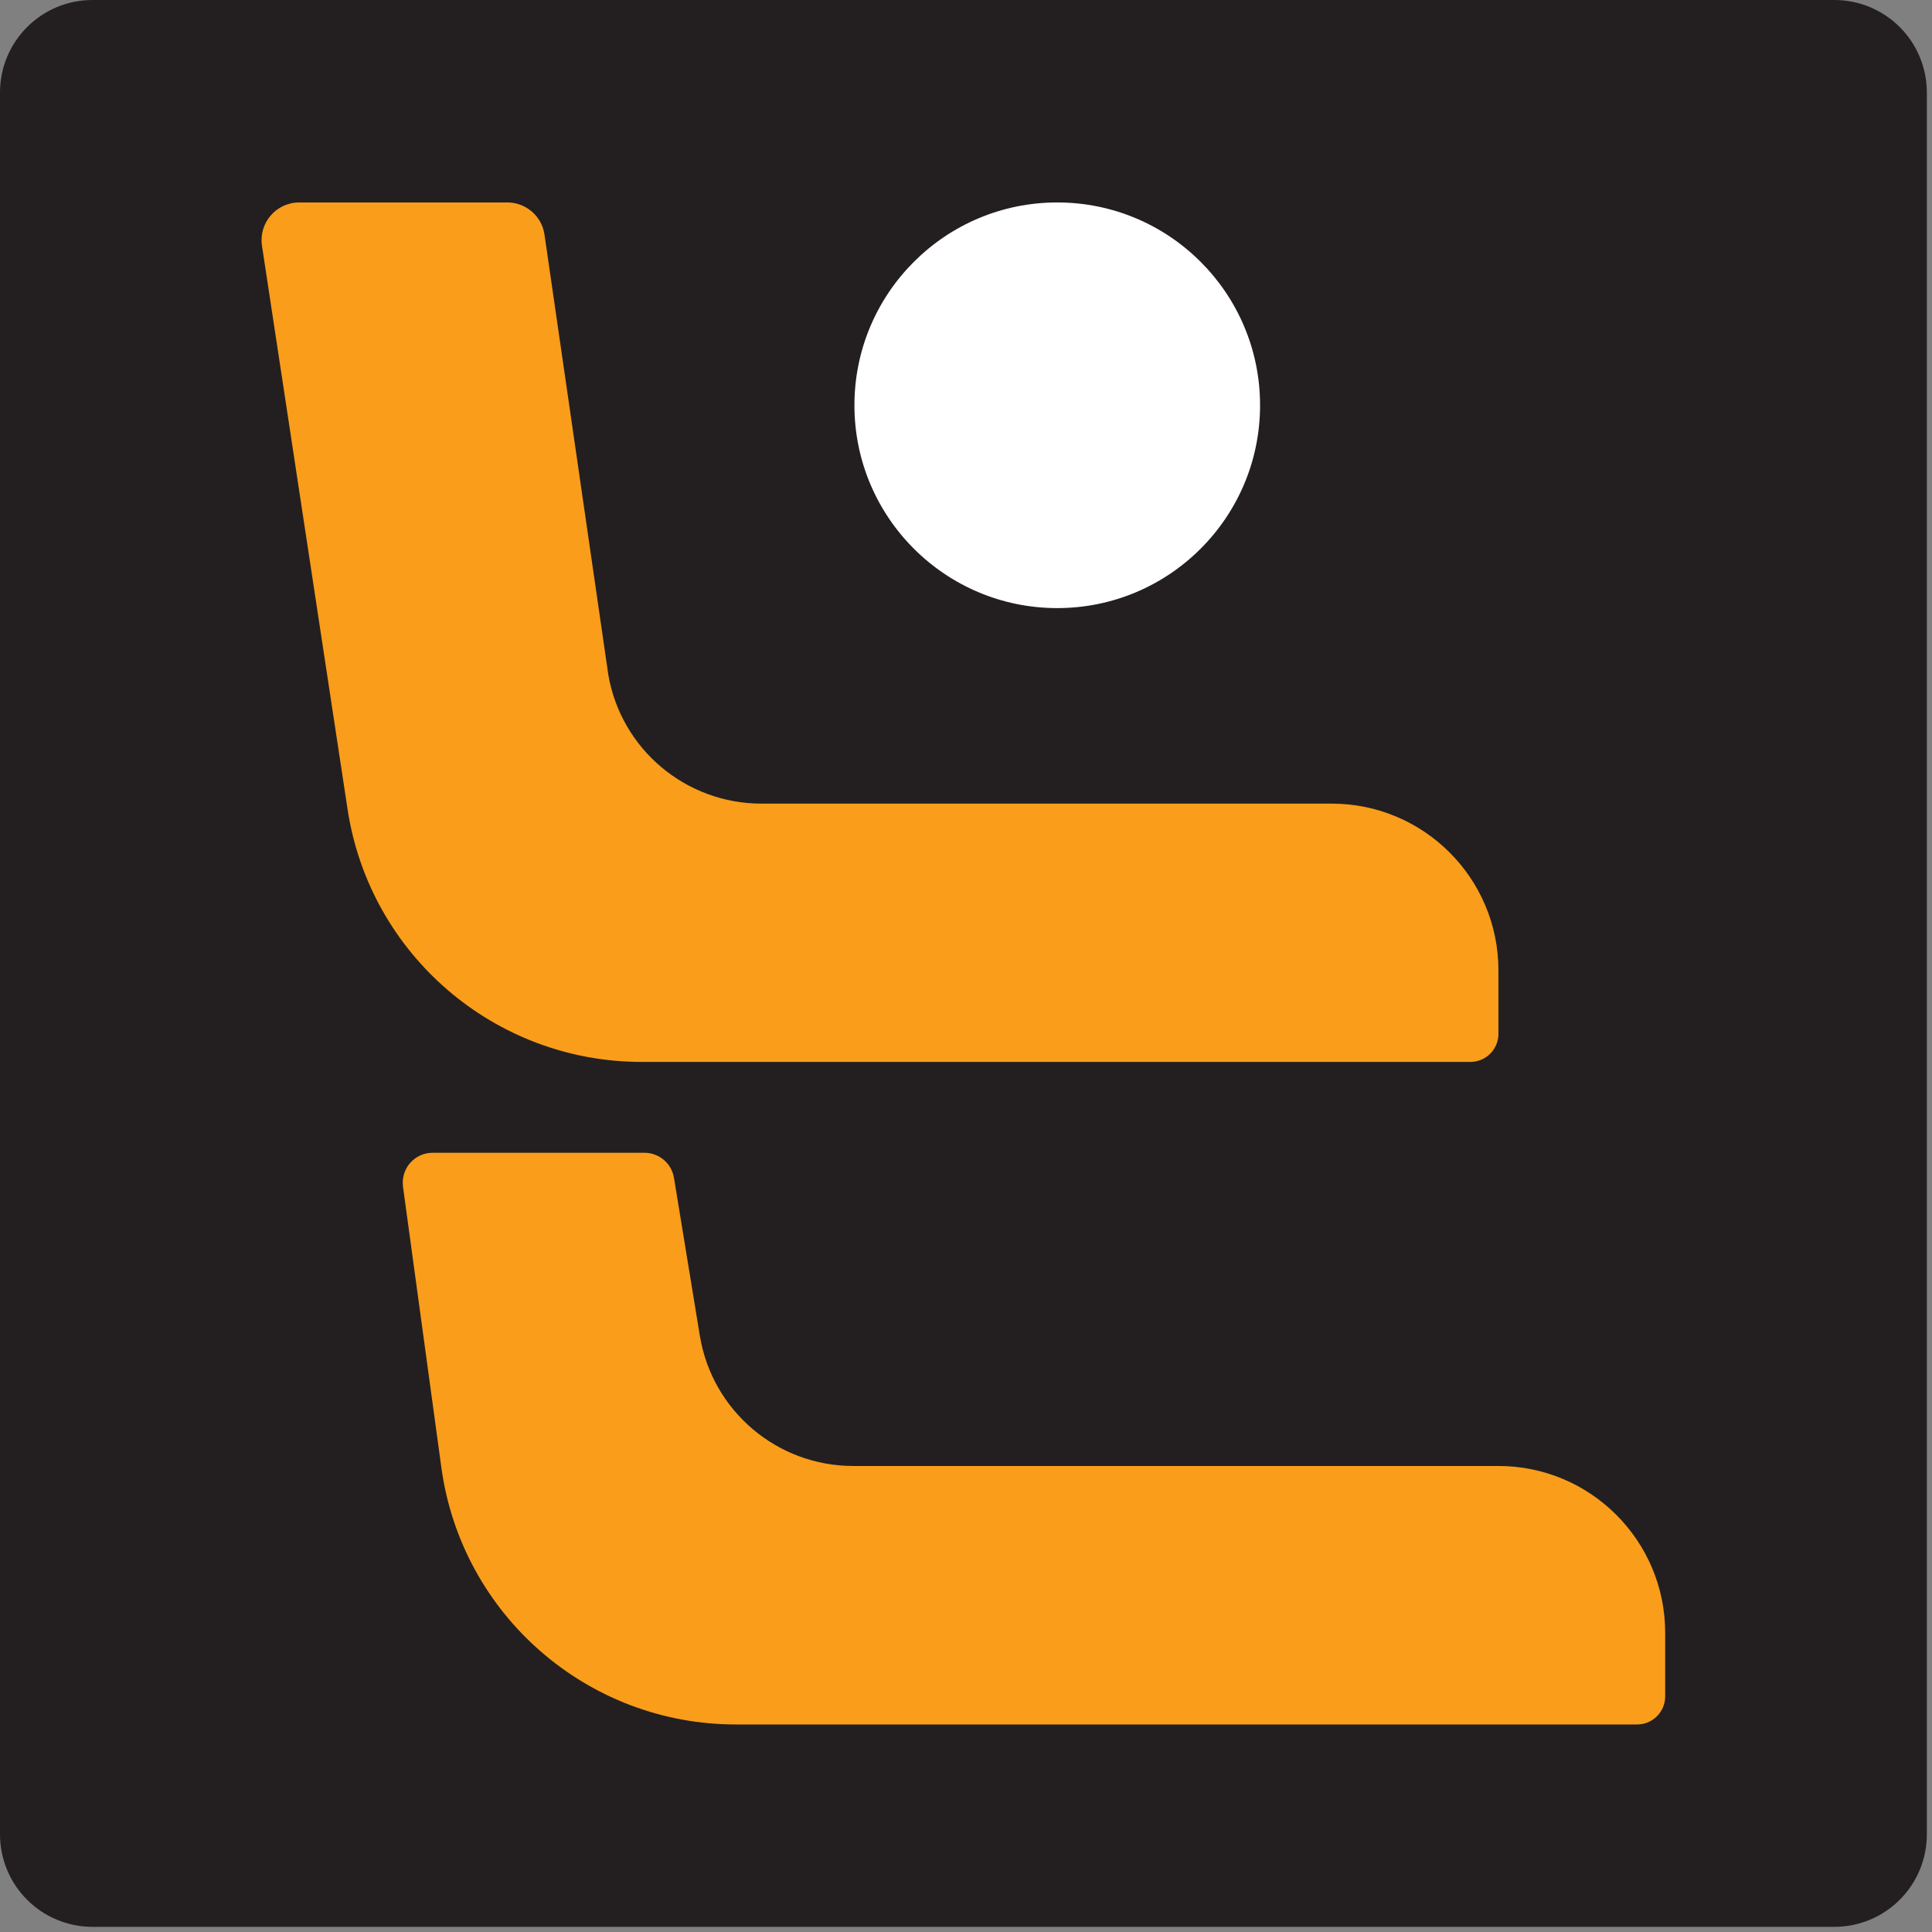
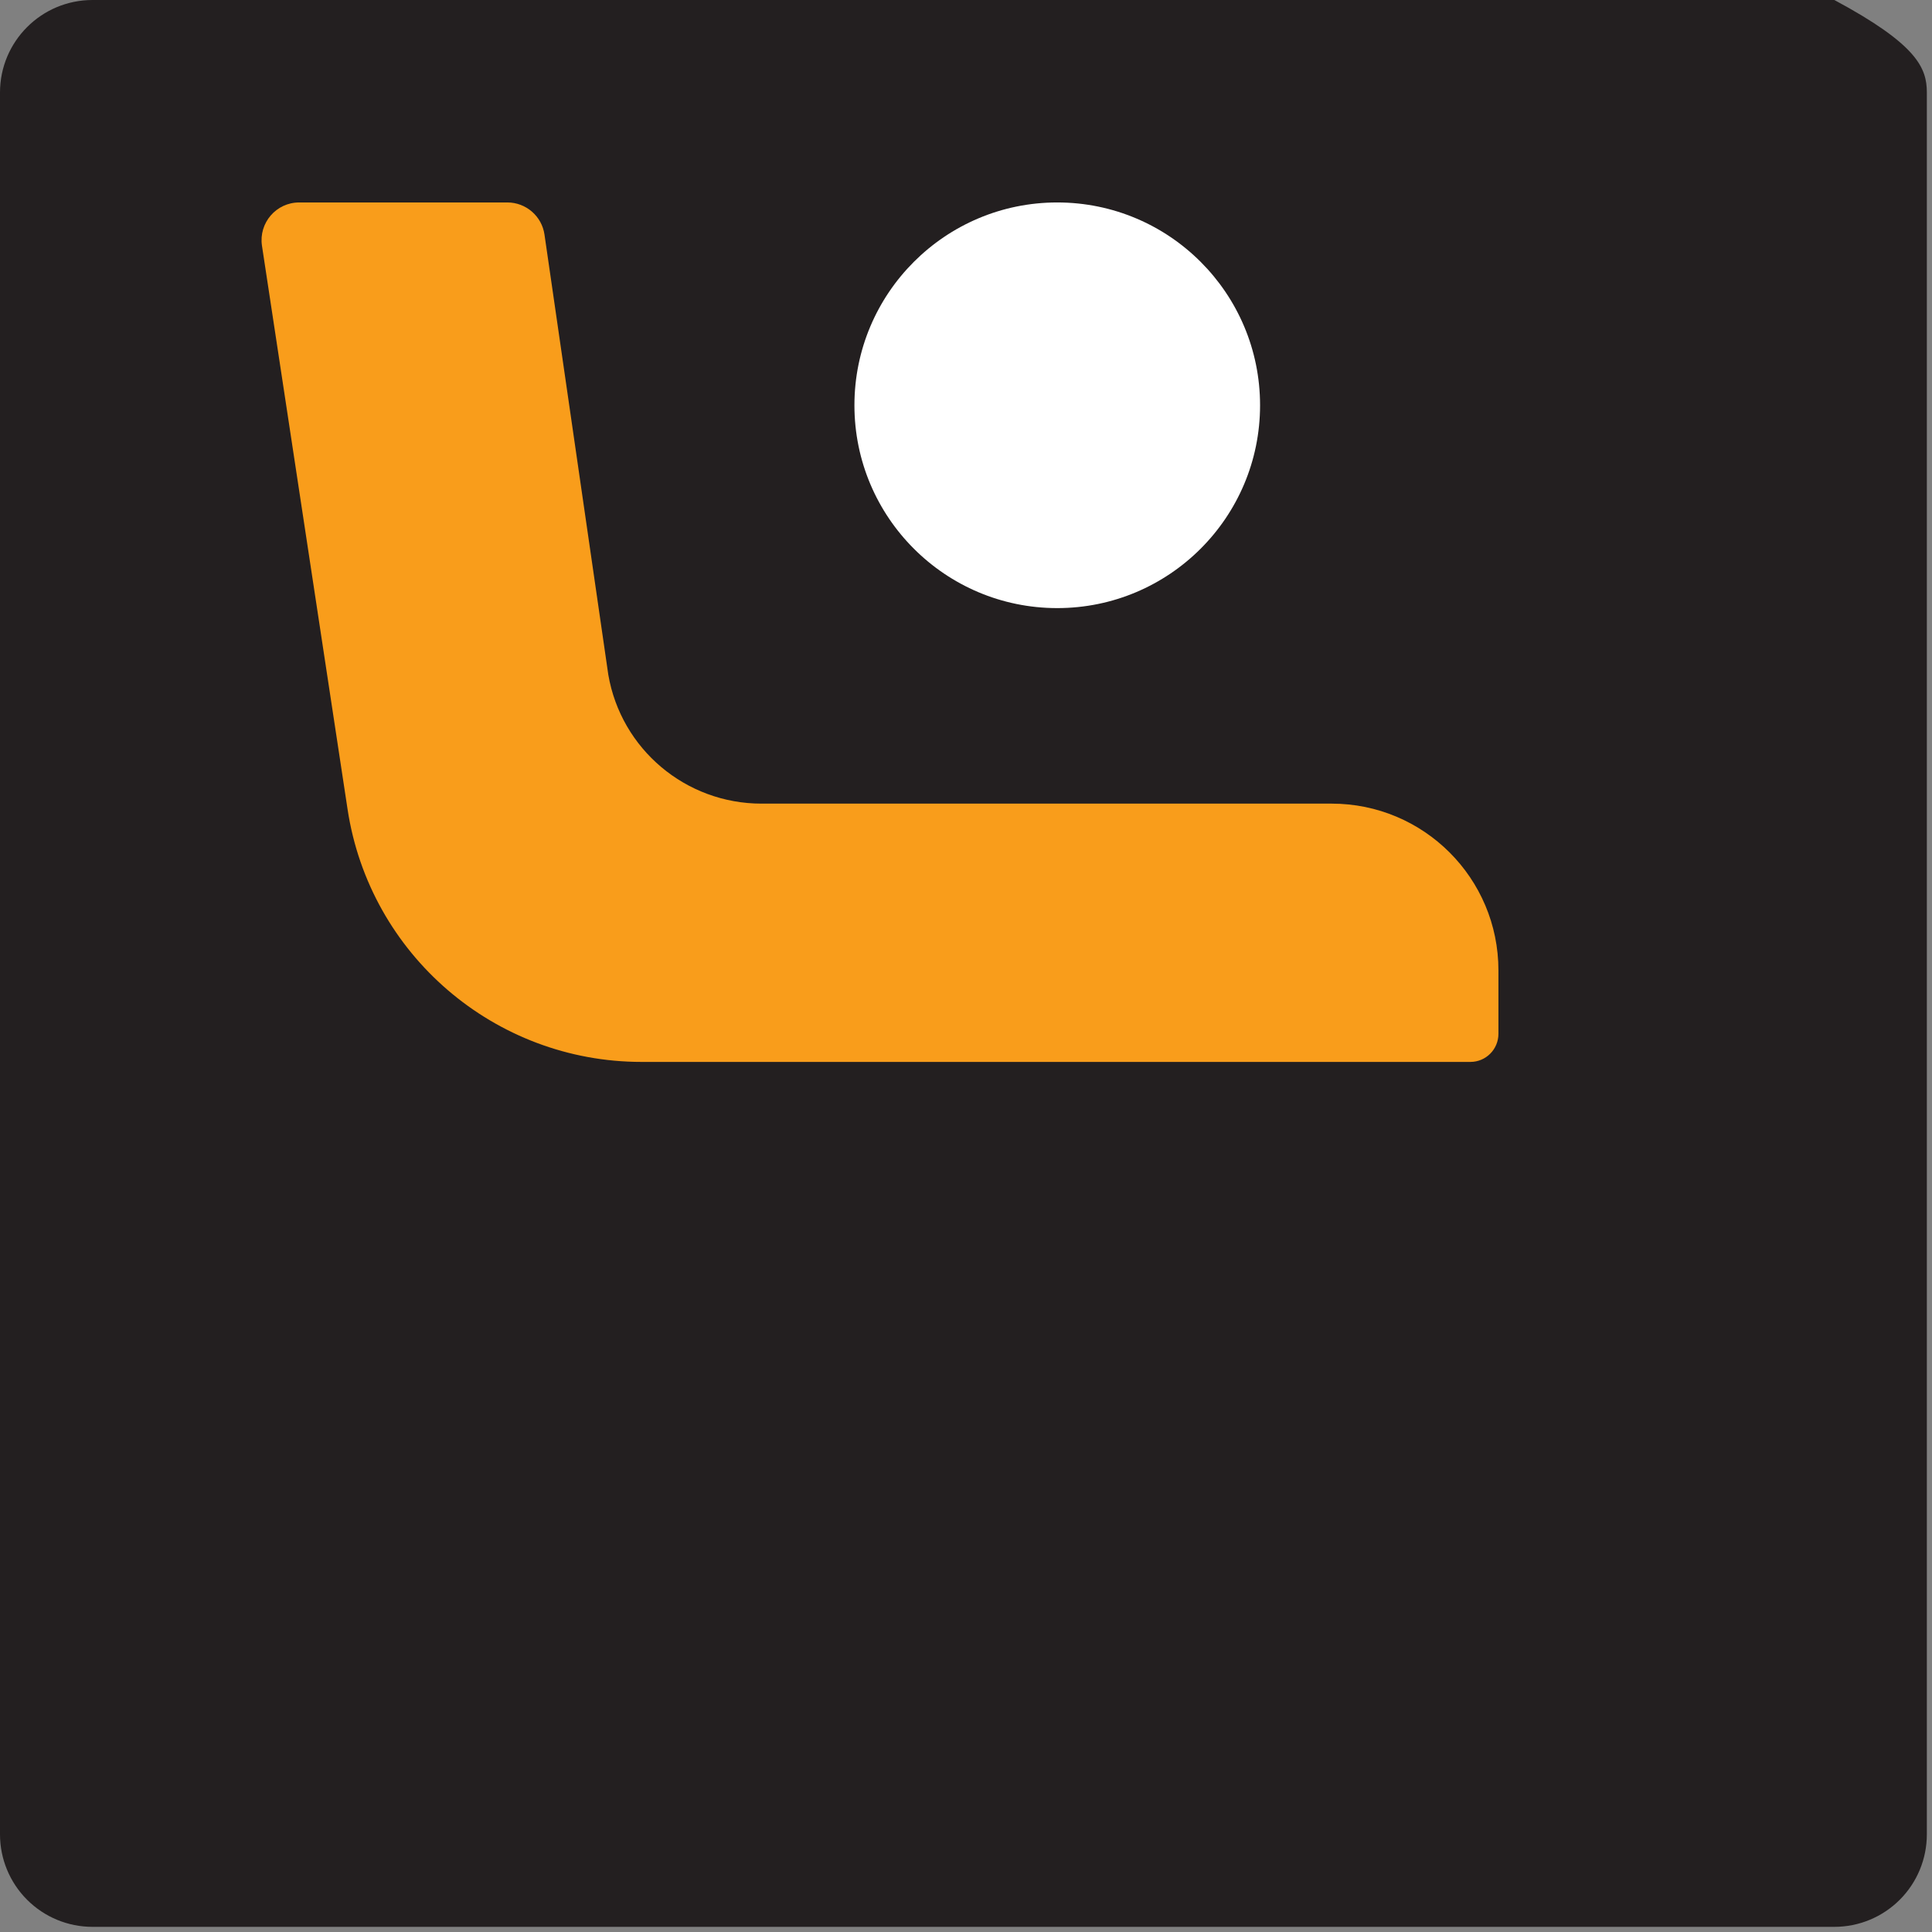
<svg xmlns="http://www.w3.org/2000/svg" width="250" zoomAndPan="magnify" viewBox="0 0 187.5 187.5" height="250" preserveAspectRatio="xMidYMid meet" version="1.0">
  <rect x="0" y="0" width="187.5" height="187.5" fill="#808080" stroke="none" />
  <defs>
    <clipPath id="9cd041675b">
      <path d="M 0 0 L 187 0 L 187 187 L 0 187 Z M 0 0 " clip-rule="nonzero" />
    </clipPath>
    <clipPath id="095ed7ec46">
-       <path d="M 8.977 0 L 178.023 0 C 180.406 0 182.688 0.945 184.371 2.629 C 186.055 4.312 187 6.594 187 8.977 L 187 178.023 C 187 180.406 186.055 182.688 184.371 184.371 C 182.688 186.055 180.406 187 178.023 187 L 8.977 187 C 6.594 187 4.312 186.055 2.629 184.371 C 0.945 182.688 0 180.406 0 178.023 L 0 8.977 C 0 4.02 4.02 0 8.977 0 Z M 8.977 0 " clip-rule="nonzero" />
+       <path d="M 8.977 0 L 178.023 0 C 186.055 4.312 187 6.594 187 8.977 L 187 178.023 C 187 180.406 186.055 182.688 184.371 184.371 C 182.688 186.055 180.406 187 178.023 187 L 8.977 187 C 6.594 187 4.312 186.055 2.629 184.371 C 0.945 182.688 0 180.406 0 178.023 L 0 8.977 C 0 4.02 4.02 0 8.977 0 Z M 8.977 0 " clip-rule="nonzero" />
    </clipPath>
    <clipPath id="3cb0a62c4e">
      <path d="M 82.738 19.605 L 122.797 19.605 L 122.797 59.062 L 82.738 59.062 Z M 82.738 19.605 " clip-rule="nonzero" />
    </clipPath>
    <clipPath id="e19254b1fb">
      <path d="M 102.605 19.648 C 91.738 19.648 82.922 28.465 82.922 39.332 C 82.922 50.199 91.738 59.016 102.605 59.016 C 113.477 59.016 122.289 50.199 122.289 39.332 C 122.289 28.465 113.477 19.648 102.605 19.648 " clip-rule="nonzero" />
    </clipPath>
    <clipPath id="a69a6b9806">
      <path d="M 25.344 19.605 L 145.512 19.605 L 145.512 103.305 L 25.344 103.305 Z M 25.344 19.605 " clip-rule="nonzero" />
    </clipPath>
    <clipPath id="149372cea3">
      <path d="M 25.422 23.836 L 33.73 78.531 C 35.867 92.629 47.996 103.059 62.266 103.059 L 142.699 103.059 C 144.211 103.059 145.422 101.832 145.422 100.332 L 145.422 94.176 C 145.422 85.227 138.172 77.992 129.238 77.992 L 73.906 77.992 C 66.555 77.992 60.277 72.711 59.035 65.477 L 52.844 22.777 C 52.59 20.977 51.043 19.648 49.242 19.648 L 29.039 19.648 C 26.801 19.648 25.102 21.633 25.422 23.836 " clip-rule="nonzero" />
    </clipPath>
    <clipPath id="fdb4a8afdb">
-       <path d="M 39 111.676 L 161.656 111.676 L 161.656 167.875 L 39 167.875 Z M 39 111.676 " clip-rule="nonzero" />
-     </clipPath>
+       </clipPath>
    <clipPath id="63cf8917b9">
-       <path d="M 39.113 115.188 L 42.832 142.41 C 44.785 156.711 57 167.359 71.418 167.359 L 158.883 167.359 C 160.395 167.359 161.605 166.129 161.605 164.633 L 161.605 158.457 C 161.605 149.527 154.355 142.273 145.422 142.273 L 82.805 142.273 C 75.422 142.273 69.113 136.926 67.918 129.625 L 65.41 114.312 C 65.176 112.902 63.965 111.875 62.535 111.875 L 41.992 111.875 C 40.227 111.875 38.879 113.422 39.113 115.172 " clip-rule="nonzero" />
-     </clipPath>
+       </clipPath>
  </defs>
  <g clip-path="url(#9cd041675b)">
    <g clip-path="url(#095ed7ec46)">
      <path fill="#231f20" d="M 0 0 L 187 0 L 187 187 L 0 187 Z M 0 0 " fill-opacity="1" fill-rule="nonzero" />
    </g>
  </g>
  <g clip-path="url(#3cb0a62c4e)">
    <g clip-path="url(#e19254b1fb)">
      <path fill="#ffffff" d="M 16.977 11.234 L 170.027 11.234 L 170.027 175.645 L 16.977 175.645 Z M 16.977 11.234 " fill-opacity="1" fill-rule="nonzero" />
    </g>
  </g>
  <g clip-path="url(#a69a6b9806)">
    <g clip-path="url(#149372cea3)">
      <path fill="#f99d1b" d="M 16.977 11.234 L 170.027 11.234 L 170.027 175.645 L 16.977 175.645 Z M 16.977 11.234 " fill-opacity="1" fill-rule="nonzero" />
    </g>
  </g>
  <g clip-path="url(#fdb4a8afdb)">
    <g clip-path="url(#63cf8917b9)">
      <path fill="#f99d1b" d="M 16.977 11.234 L 170.027 11.234 L 170.027 175.645 L 16.977 175.645 Z M 16.977 11.234 " fill-opacity="1" fill-rule="nonzero" />
    </g>
  </g>
</svg>